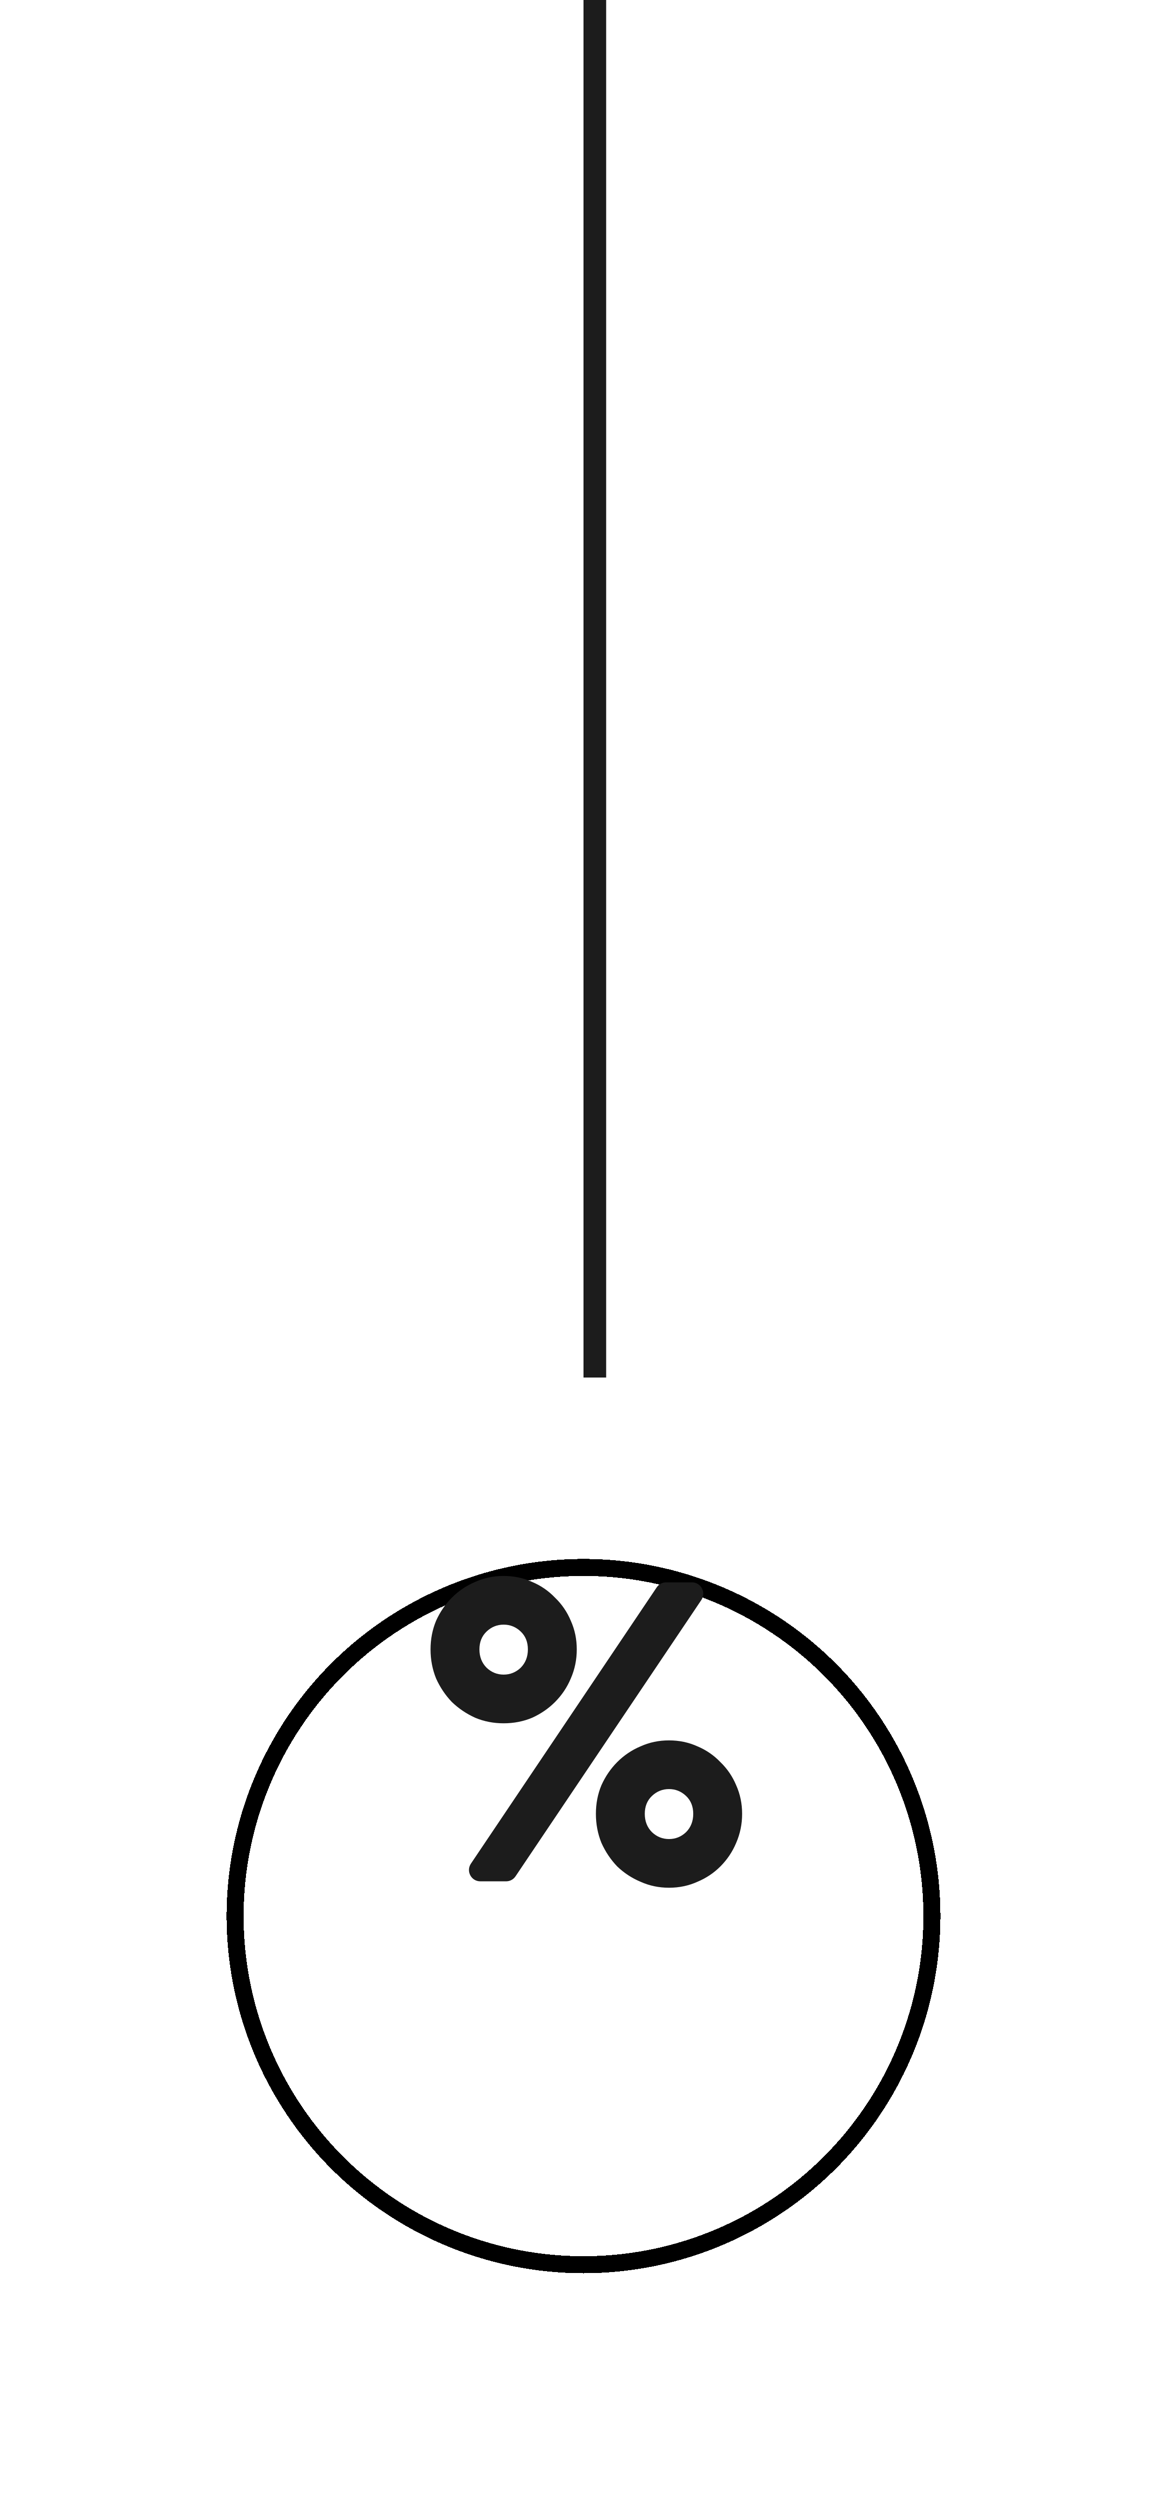
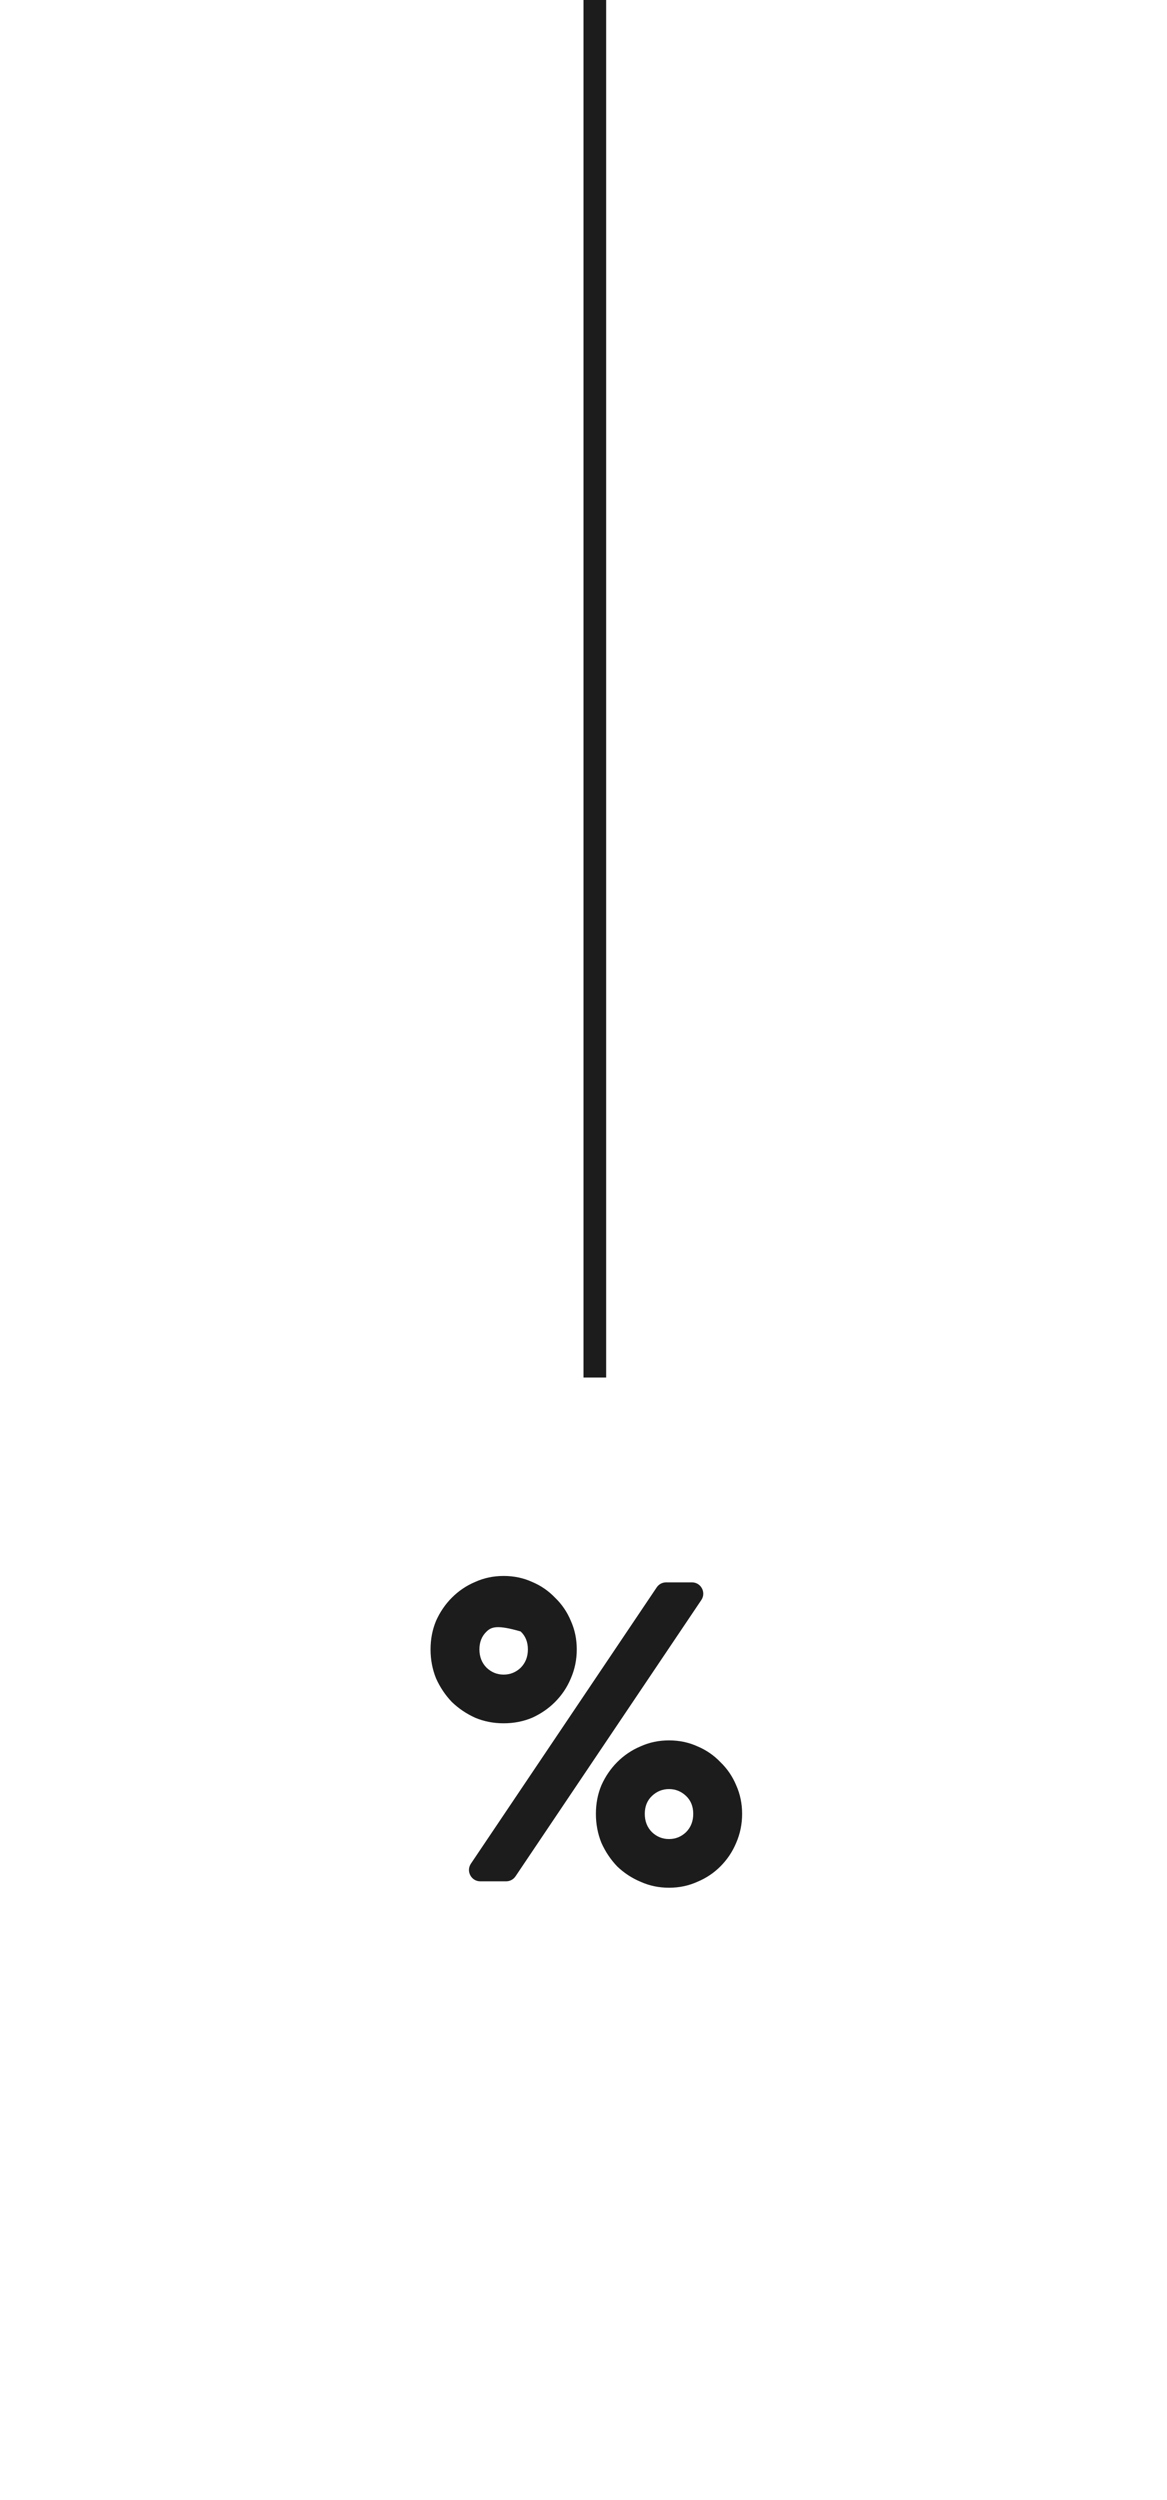
<svg xmlns="http://www.w3.org/2000/svg" width="206" height="441" viewBox="0 0 206 441" fill="none">
  <rect x="103" width="4" height="243" fill="#1C1C1C" />
  <g filter="url(#filter0_d_1392_446)">
    <circle cx="103" cy="306" r="63" fill="#D9D9D9" fill-opacity="0.01" shape-rendering="crispEdges" />
-     <circle cx="103" cy="306" r="61.5" stroke="black" stroke-width="3" shape-rendering="crispEdges" />
  </g>
-   <path d="M88.906 278C90.707 278 92.382 278.352 93.933 279.055C95.484 279.708 96.835 280.637 97.985 281.842C99.186 282.998 100.111 284.354 100.761 285.911C101.462 287.468 101.812 289.151 101.812 290.959C101.812 292.767 101.462 294.475 100.761 296.082C100.111 297.639 99.186 299.021 97.985 300.226C96.835 301.381 95.484 302.311 93.933 303.014C92.382 303.667 90.707 303.993 88.906 303.993C87.105 303.993 85.429 303.667 83.879 303.014C82.328 302.311 80.952 301.381 79.752 300.226C78.601 299.021 77.676 297.639 76.975 296.082C76.325 294.475 76 292.767 76 290.959C76 289.151 76.325 287.468 76.975 285.911C77.676 284.354 78.601 282.998 79.752 281.842C80.952 280.637 82.328 279.708 83.879 279.055C85.429 278.352 87.105 278 88.906 278ZM84.784 331.87C83.183 331.87 82.231 330.082 83.125 328.753L115.924 280.014C116.296 279.461 116.918 279.13 117.583 279.13H122.141C123.742 279.13 124.694 280.918 123.8 282.247L91.001 330.986C90.629 331.539 90.007 331.87 89.342 331.87H84.784ZM88.906 295.404C90.056 295.404 91.057 295.002 91.907 294.199C92.758 293.345 93.183 292.265 93.183 290.959C93.183 289.653 92.758 288.598 91.907 287.795C91.057 286.991 90.056 286.589 88.906 286.589C87.755 286.589 86.755 286.991 85.904 287.795C85.054 288.598 84.629 289.653 84.629 290.959C84.629 292.265 85.054 293.345 85.904 294.199C86.755 295.002 87.755 295.404 88.906 295.404ZM118.094 307.007C119.895 307.007 121.571 307.358 123.121 308.062C124.672 308.715 126.023 309.644 127.173 310.849C128.374 312.005 129.299 313.361 129.95 314.918C130.65 316.475 131 318.158 131 319.966C131 321.774 130.65 323.482 129.95 325.089C129.299 326.646 128.374 328.027 127.173 329.233C126.023 330.388 124.672 331.292 123.121 331.945C121.571 332.648 119.895 333 118.094 333C116.293 333 114.618 332.648 113.067 331.945C111.516 331.292 110.141 330.388 108.94 329.233C107.789 328.027 106.864 326.646 106.164 325.089C105.513 323.482 105.188 321.774 105.188 319.966C105.188 318.158 105.513 316.475 106.164 314.918C106.864 313.361 107.789 312.005 108.94 310.849C110.141 309.644 111.516 308.715 113.067 308.062C114.618 307.358 116.293 307.007 118.094 307.007ZM118.094 324.411C119.245 324.411 120.245 324.009 121.095 323.205C121.946 322.352 122.371 321.272 122.371 319.966C122.371 318.66 121.946 317.605 121.095 316.801C120.245 315.998 119.245 315.596 118.094 315.596C116.944 315.596 115.943 315.998 115.093 316.801C114.242 317.605 113.817 318.66 113.817 319.966C113.817 321.272 114.242 322.352 115.093 323.205C115.943 324.009 116.944 324.411 118.094 324.411Z" fill="#1C1C1C" />
+   <path d="M88.906 278C90.707 278 92.382 278.352 93.933 279.055C95.484 279.708 96.835 280.637 97.985 281.842C99.186 282.998 100.111 284.354 100.761 285.911C101.462 287.468 101.812 289.151 101.812 290.959C101.812 292.767 101.462 294.475 100.761 296.082C100.111 297.639 99.186 299.021 97.985 300.226C96.835 301.381 95.484 302.311 93.933 303.014C92.382 303.667 90.707 303.993 88.906 303.993C87.105 303.993 85.429 303.667 83.879 303.014C82.328 302.311 80.952 301.381 79.752 300.226C78.601 299.021 77.676 297.639 76.975 296.082C76.325 294.475 76 292.767 76 290.959C76 289.151 76.325 287.468 76.975 285.911C77.676 284.354 78.601 282.998 79.752 281.842C80.952 280.637 82.328 279.708 83.879 279.055C85.429 278.352 87.105 278 88.906 278ZM84.784 331.87C83.183 331.87 82.231 330.082 83.125 328.753L115.924 280.014C116.296 279.461 116.918 279.13 117.583 279.13H122.141C123.742 279.13 124.694 280.918 123.8 282.247L91.001 330.986C90.629 331.539 90.007 331.87 89.342 331.87H84.784ZM88.906 295.404C90.056 295.404 91.057 295.002 91.907 294.199C92.758 293.345 93.183 292.265 93.183 290.959C93.183 289.653 92.758 288.598 91.907 287.795C87.755 286.589 86.755 286.991 85.904 287.795C85.054 288.598 84.629 289.653 84.629 290.959C84.629 292.265 85.054 293.345 85.904 294.199C86.755 295.002 87.755 295.404 88.906 295.404ZM118.094 307.007C119.895 307.007 121.571 307.358 123.121 308.062C124.672 308.715 126.023 309.644 127.173 310.849C128.374 312.005 129.299 313.361 129.95 314.918C130.65 316.475 131 318.158 131 319.966C131 321.774 130.65 323.482 129.95 325.089C129.299 326.646 128.374 328.027 127.173 329.233C126.023 330.388 124.672 331.292 123.121 331.945C121.571 332.648 119.895 333 118.094 333C116.293 333 114.618 332.648 113.067 331.945C111.516 331.292 110.141 330.388 108.94 329.233C107.789 328.027 106.864 326.646 106.164 325.089C105.513 323.482 105.188 321.774 105.188 319.966C105.188 318.158 105.513 316.475 106.164 314.918C106.864 313.361 107.789 312.005 108.94 310.849C110.141 309.644 111.516 308.715 113.067 308.062C114.618 307.358 116.293 307.007 118.094 307.007ZM118.094 324.411C119.245 324.411 120.245 324.009 121.095 323.205C121.946 322.352 122.371 321.272 122.371 319.966C122.371 318.66 121.946 317.605 121.095 316.801C120.245 315.998 119.245 315.596 118.094 315.596C116.944 315.596 115.943 315.998 115.093 316.801C114.242 317.605 113.817 318.66 113.817 319.966C113.817 321.272 114.242 322.352 115.093 323.205C115.943 324.009 116.944 324.411 118.094 324.411Z" fill="#1C1C1C" />
  <defs>
    <filter id="filter0_d_1392_446" x="0" y="235" width="206" height="206" filterUnits="userSpaceOnUse" color-interpolation-filters="sRGB">
      <feFlood flood-opacity="0" result="BackgroundImageFix" />
      <feColorMatrix in="SourceAlpha" type="matrix" values="0 0 0 0 0 0 0 0 0 0 0 0 0 0 0 0 0 0 127 0" result="hardAlpha" />
      <feOffset dy="32" />
      <feGaussianBlur stdDeviation="20" />
      <feComposite in2="hardAlpha" operator="out" />
      <feColorMatrix type="matrix" values="0 0 0 0 0 0 0 0 0 0 0 0 0 0 0 0 0 0 0.3 0" />
      <feBlend mode="normal" in2="BackgroundImageFix" result="effect1_dropShadow_1392_446" />
      <feBlend mode="normal" in="SourceGraphic" in2="effect1_dropShadow_1392_446" result="shape" />
    </filter>
  </defs>
</svg>